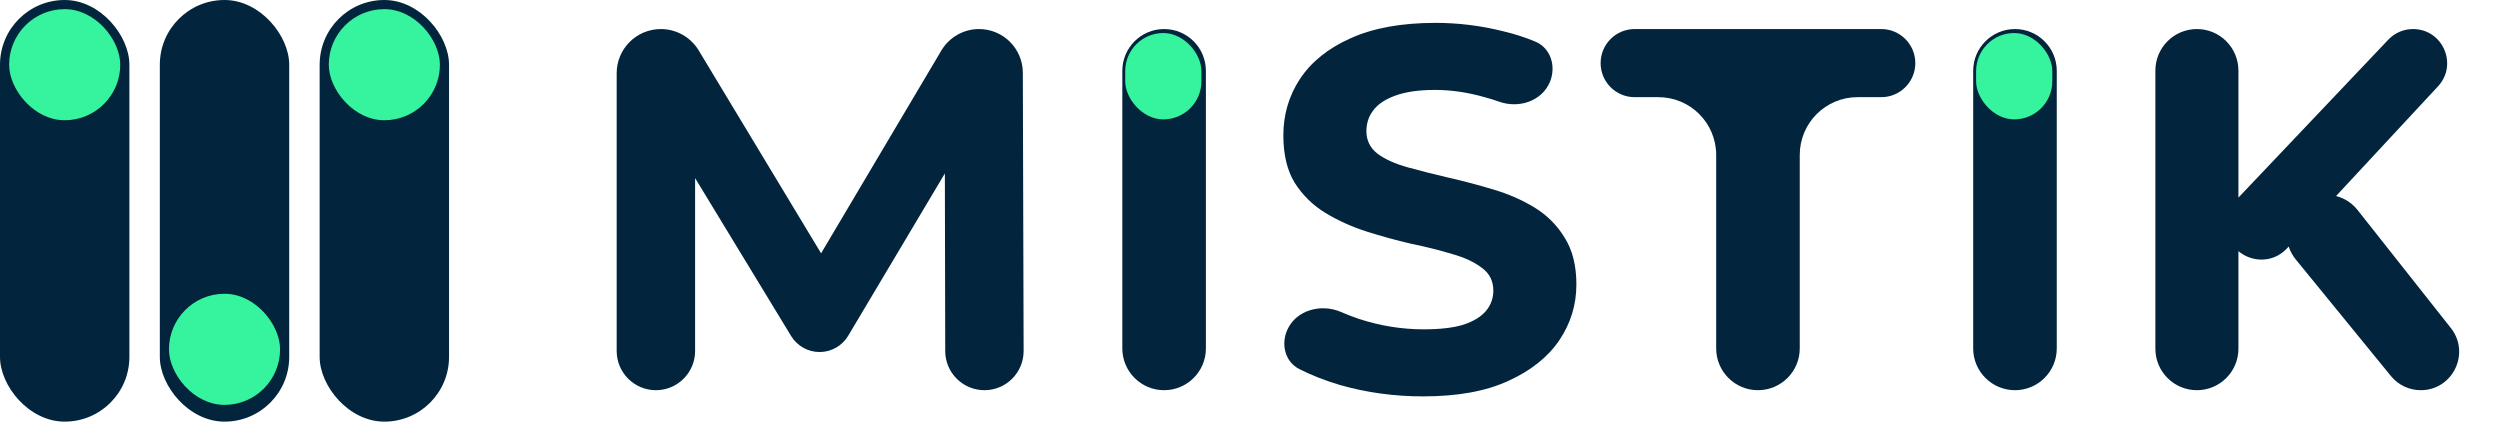
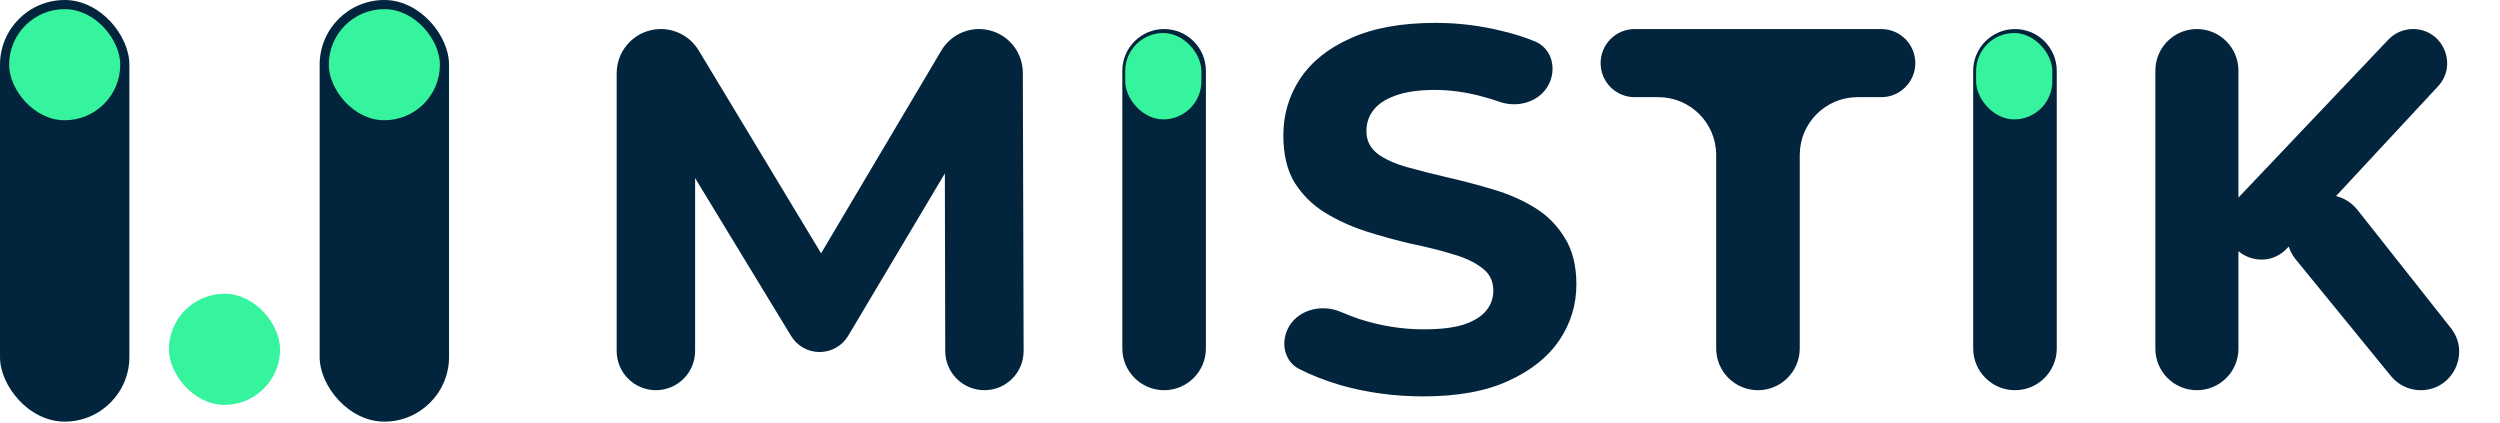
<svg xmlns="http://www.w3.org/2000/svg" width="142" height="24" viewBox="0 0 142 24" fill="none">
  <rect width="7.349" height="23.949" rx="3.674" fill="#02253D" />
-   <rect x="9.078" width="7.349" height="23.949" rx="3.674" fill="#02253D" />
  <rect x="18.156" width="7.349" height="23.949" rx="3.674" fill="#02253D" />
  <rect x="18.675" y="0.519" width="6.311" height="6.311" rx="3.156" fill="#36F49E" />
  <rect x="9.597" y="16.686" width="6.311" height="6.311" rx="3.156" fill="#36F49E" />
  <rect x="0.519" y="0.519" width="6.311" height="6.311" rx="3.156" fill="#36F49E" />
  <path d="M37.255 22.163C36.025 22.163 35.027 21.166 35.027 19.936V4.16C35.027 2.774 36.151 1.65 37.537 1.65V1.65C38.416 1.65 39.232 2.111 39.686 2.864L47.147 15.232C47.384 15.625 47.101 16.127 46.642 16.127V16.127C46.185 16.127 45.901 15.629 46.135 15.236L53.469 2.869C53.918 2.114 54.731 1.65 55.609 1.65V1.65C56.98 1.65 58.093 2.76 58.097 4.131L58.142 19.931C58.145 21.163 57.148 22.163 55.916 22.163V22.163C54.688 22.163 53.692 21.17 53.689 19.942L53.666 8.776C53.665 8.612 53.798 8.478 53.963 8.478V8.478C54.193 8.478 54.336 8.729 54.218 8.928L48.178 19.071C47.837 19.644 47.22 19.995 46.553 19.995V19.995C45.892 19.995 45.279 19.65 44.936 19.086L38.817 9.023C38.671 8.784 38.843 8.478 39.123 8.478V8.478C39.321 8.478 39.482 8.639 39.482 8.837V19.936C39.482 21.166 38.484 22.163 37.255 22.163V22.163Z" fill="#02253D" />
  <path d="M66.121 22.163C64.811 22.163 63.748 21.101 63.748 19.79V4.024C63.748 2.713 64.811 1.65 66.121 1.65V1.65C67.432 1.65 68.495 2.713 68.495 4.024V19.79C68.495 21.101 67.432 22.163 66.121 22.163V22.163Z" fill="#02253D" />
  <path d="M80.836 22.515C79.195 22.515 77.622 22.3 76.118 21.87C75.245 21.61 74.471 21.306 73.795 20.96C72.988 20.546 72.748 19.557 73.12 18.731V18.731C73.625 17.61 75.038 17.23 76.166 17.719C76.497 17.862 76.843 17.996 77.202 18.119C78.413 18.51 79.634 18.706 80.865 18.706C81.803 18.706 82.555 18.618 83.122 18.442C83.708 18.247 84.138 17.983 84.411 17.651C84.684 17.319 84.821 16.938 84.821 16.508C84.821 15.961 84.606 15.531 84.177 15.218C83.747 14.886 83.18 14.623 82.477 14.427C81.774 14.212 80.992 14.017 80.132 13.841C79.293 13.646 78.443 13.411 77.583 13.138C76.743 12.864 75.971 12.513 75.268 12.083C74.565 11.653 73.988 11.086 73.539 10.383C73.109 9.68 72.894 8.781 72.894 7.687C72.894 6.515 73.207 5.45 73.832 4.493C74.477 3.516 75.434 2.744 76.704 2.178C77.993 1.592 79.605 1.299 81.539 1.299C82.829 1.299 84.098 1.455 85.349 1.768C86.007 1.922 86.625 2.12 87.202 2.361C88.08 2.727 88.399 3.757 88.041 4.639V4.639C87.593 5.741 86.28 6.175 85.159 5.778C84.88 5.679 84.602 5.593 84.323 5.519C83.366 5.245 82.428 5.108 81.51 5.108C80.592 5.108 79.84 5.216 79.253 5.431C78.667 5.646 78.247 5.929 77.993 6.281C77.739 6.613 77.612 7.003 77.612 7.453C77.612 7.98 77.827 8.41 78.257 8.742C78.687 9.055 79.253 9.309 79.957 9.504C80.66 9.699 81.432 9.895 82.272 10.09C83.131 10.286 83.981 10.51 84.821 10.764C85.681 11.018 86.462 11.36 87.166 11.79C87.869 12.22 88.435 12.786 88.865 13.489C89.314 14.193 89.539 15.082 89.539 16.156C89.539 17.309 89.217 18.364 88.572 19.321C87.927 20.278 86.96 21.05 85.671 21.636C84.401 22.222 82.79 22.515 80.836 22.515Z" fill="#02253D" />
  <path d="M99.852 22.163C98.541 22.163 97.479 21.101 97.479 19.79V8.801C97.479 6.988 96.009 5.519 94.197 5.519H92.849C91.78 5.519 90.915 4.653 90.915 3.585V3.585C90.915 2.516 91.78 1.65 92.849 1.65H106.856C107.924 1.65 108.79 2.516 108.79 3.585V3.585C108.79 4.653 107.924 5.519 106.856 5.519H105.508C103.695 5.519 102.226 6.988 102.226 8.801V19.79C102.226 21.101 101.163 22.163 99.852 22.163V22.163Z" fill="#02253D" />
  <path d="M114.451 22.163C113.14 22.163 112.077 21.101 112.077 19.79V4.024C112.077 2.713 113.14 1.65 114.451 1.65V1.65C115.762 1.65 116.824 2.713 116.824 4.024V19.79C116.824 21.101 115.762 22.163 114.451 22.163V22.163Z" fill="#02253D" />
  <path d="M129.881 14.128C128.67 15.391 126.535 14.593 126.451 12.845V12.845C126.425 12.302 126.622 11.772 126.996 11.377L135.655 2.254C136.02 1.869 136.528 1.65 137.059 1.65V1.65C138.75 1.65 139.629 3.666 138.478 4.905L132.652 11.174L130.015 13.988L129.881 14.128ZM124.784 22.163C123.481 22.163 122.425 21.107 122.425 19.805V4.009C122.425 2.707 123.481 1.65 124.784 1.65V1.65C126.087 1.65 127.143 2.707 127.143 4.009V19.805C127.143 21.107 126.087 22.163 124.784 22.163V22.163ZM137.497 22.163C136.842 22.163 136.221 21.869 135.807 21.362L130.399 14.737C129.691 13.87 129.729 12.614 130.487 11.791V11.791C131.424 10.775 133.047 10.837 133.904 11.921L139.207 18.63C140.338 20.06 139.319 22.163 137.497 22.163V22.163Z" fill="#02253D" />
  <rect x="63.912" y="1.876" width="4.328" height="4.905" rx="2.164" fill="#36F49E" />
  <rect x="112.243" y="1.876" width="4.328" height="4.905" rx="2.164" fill="#36F49E" />
</svg>